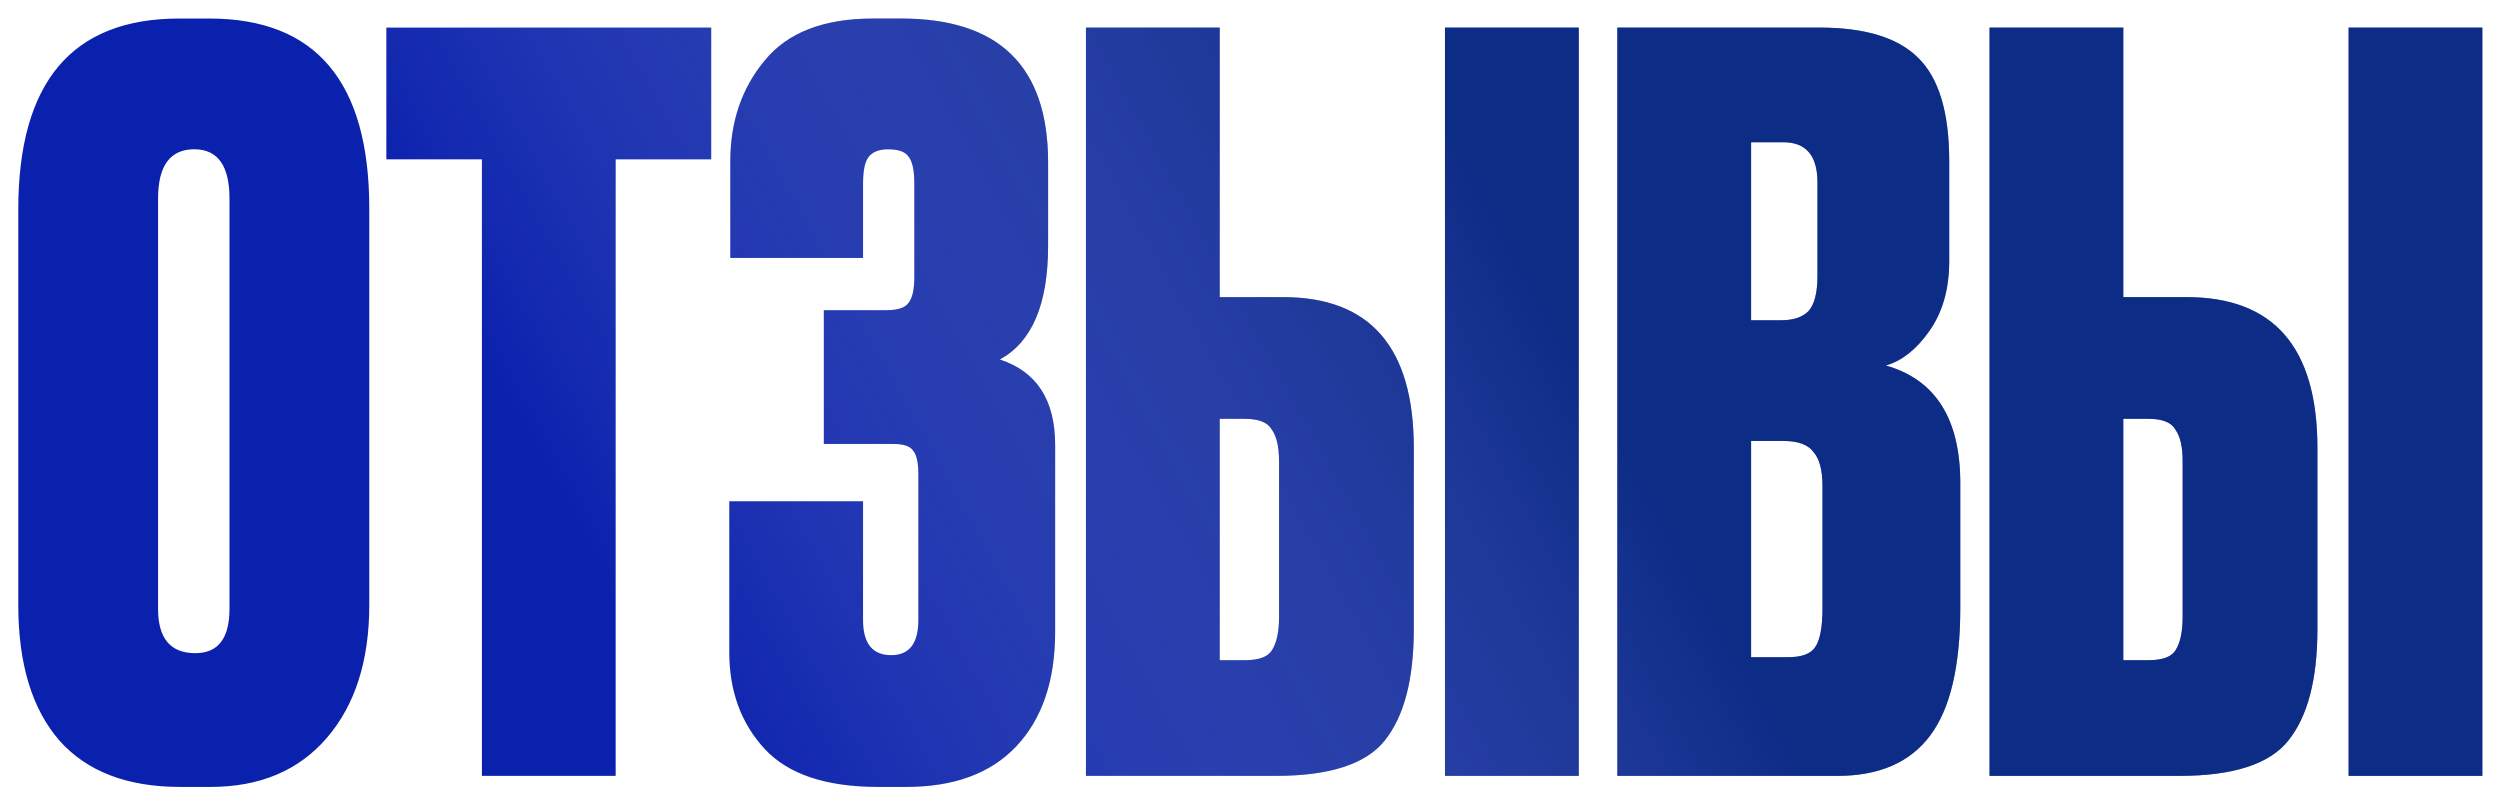
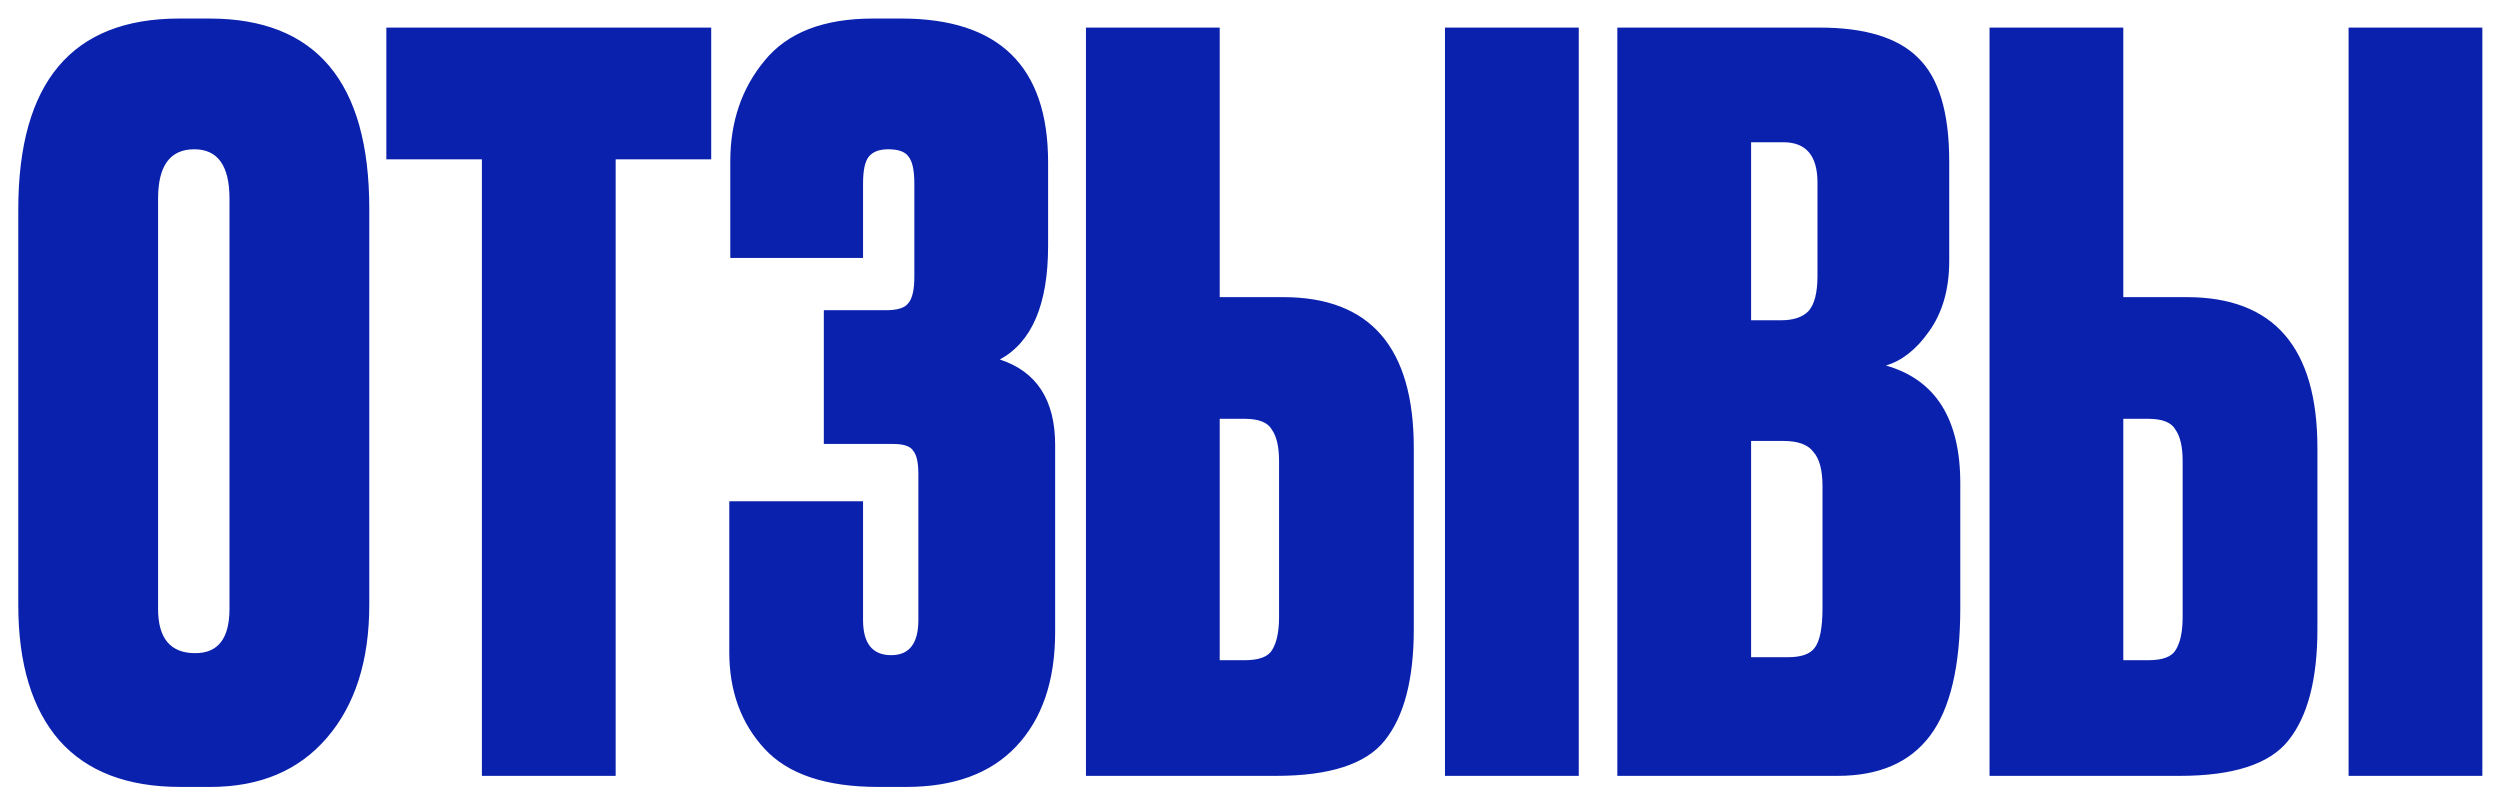
<svg xmlns="http://www.w3.org/2000/svg" width="87" height="28" viewBox="0 0 87 28" fill="none">
  <path d="M12.851 7.26V21.05C12.851 22.987 12.361 24.527 11.381 25.67C10.401 26.813 9.048 27.385 7.321 27.385H6.271C4.428 27.385 3.028 26.848 2.071 25.775C1.115 24.678 0.636 23.103 0.636 21.05V7.295C0.636 2.862 2.503 0.645 6.236 0.645H7.286C10.996 0.645 12.851 2.85 12.851 7.26ZM7.986 21.19V6.91C7.986 5.767 7.578 5.195 6.761 5.195C5.921 5.195 5.501 5.767 5.501 6.91V21.19C5.501 22.217 5.933 22.73 6.796 22.73C7.59 22.73 7.986 22.217 7.986 21.19ZM13.445 0.96H24.75V5.545H21.425V27H16.77V5.545H13.445V0.96ZM30.034 6.385V8.975H25.414V5.615C25.414 4.238 25.811 3.072 26.604 2.115C27.398 1.135 28.657 0.645 30.384 0.645H31.364C34.771 0.645 36.474 2.313 36.474 5.65V8.555C36.474 10.585 35.914 11.903 34.794 12.51C36.078 12.93 36.719 13.922 36.719 15.485V21.995C36.719 23.698 36.264 25.028 35.354 25.985C34.468 26.918 33.196 27.385 31.539 27.385H30.559C28.739 27.385 27.421 26.942 26.604 26.055C25.788 25.168 25.379 24.048 25.379 22.695V17.445H30.034V21.575C30.034 22.392 30.361 22.8 31.014 22.8C31.644 22.8 31.959 22.392 31.959 21.575V16.5C31.959 16.103 31.901 15.835 31.784 15.695C31.691 15.532 31.457 15.45 31.084 15.45H28.669V10.795H30.839C31.236 10.795 31.492 10.713 31.609 10.55C31.749 10.387 31.819 10.083 31.819 9.64V6.385C31.819 5.918 31.749 5.603 31.609 5.44C31.492 5.277 31.259 5.195 30.909 5.195C30.606 5.195 30.384 5.277 30.244 5.44C30.104 5.603 30.034 5.918 30.034 6.385ZM42.446 10.34H44.651C47.684 10.34 49.2 12.09 49.2 15.59V21.89C49.2 23.64 48.862 24.935 48.185 25.775C47.532 26.592 46.272 27 44.406 27H37.791V0.96H42.446V10.34ZM42.446 22.975H43.321C43.81 22.975 44.126 22.858 44.266 22.625C44.429 22.368 44.511 21.983 44.511 21.47V16.045C44.511 15.555 44.429 15.193 44.266 14.96C44.126 14.703 43.81 14.575 43.321 14.575H42.446V22.975ZM54.941 0.96V27H50.285V0.96H54.941ZM56.283 27V0.96H63.318C64.905 0.96 66.048 1.31 66.748 2.01C67.472 2.71 67.833 3.912 67.833 5.615V9.08C67.833 10.06 67.6 10.877 67.133 11.53C66.69 12.16 66.188 12.557 65.628 12.72C67.355 13.21 68.218 14.575 68.218 16.815V21.155C68.218 23.185 67.868 24.667 67.168 25.6C66.468 26.533 65.395 27 63.948 27H56.283ZM62.058 15.345H60.938V22.87H62.233C62.677 22.87 62.98 22.765 63.143 22.555C63.33 22.322 63.423 21.855 63.423 21.155V16.92C63.423 16.36 63.318 15.963 63.108 15.73C62.922 15.473 62.572 15.345 62.058 15.345ZM62.058 4.95H60.938V11.145H61.988C62.408 11.145 62.723 11.04 62.933 10.83C63.143 10.597 63.248 10.188 63.248 9.605V6.35C63.248 5.417 62.852 4.95 62.058 4.95ZM73.891 10.34H76.096C79.129 10.34 80.646 12.09 80.646 15.59V21.89C80.646 23.64 80.308 24.935 79.631 25.775C78.978 26.592 77.718 27 75.851 27H69.236V0.96H73.891V10.34ZM73.891 22.975H74.766C75.256 22.975 75.571 22.858 75.711 22.625C75.874 22.368 75.956 21.983 75.956 21.47V16.045C75.956 15.555 75.874 15.193 75.711 14.96C75.571 14.703 75.256 14.575 74.766 14.575H73.891V22.975ZM86.386 0.96V27H81.731V0.96H86.386Z" fill="#0A21AD" />
-   <path d="M12.851 7.26V21.05C12.851 22.987 12.361 24.527 11.381 25.67C10.401 26.813 9.048 27.385 7.321 27.385H6.271C4.428 27.385 3.028 26.848 2.071 25.775C1.115 24.678 0.636 23.103 0.636 21.05V7.295C0.636 2.862 2.503 0.645 6.236 0.645H7.286C10.996 0.645 12.851 2.85 12.851 7.26ZM7.986 21.19V6.91C7.986 5.767 7.578 5.195 6.761 5.195C5.921 5.195 5.501 5.767 5.501 6.91V21.19C5.501 22.217 5.933 22.73 6.796 22.73C7.59 22.73 7.986 22.217 7.986 21.19ZM13.445 0.96H24.75V5.545H21.425V27H16.77V5.545H13.445V0.96ZM30.034 6.385V8.975H25.414V5.615C25.414 4.238 25.811 3.072 26.604 2.115C27.398 1.135 28.657 0.645 30.384 0.645H31.364C34.771 0.645 36.474 2.313 36.474 5.65V8.555C36.474 10.585 35.914 11.903 34.794 12.51C36.078 12.93 36.719 13.922 36.719 15.485V21.995C36.719 23.698 36.264 25.028 35.354 25.985C34.468 26.918 33.196 27.385 31.539 27.385H30.559C28.739 27.385 27.421 26.942 26.604 26.055C25.788 25.168 25.379 24.048 25.379 22.695V17.445H30.034V21.575C30.034 22.392 30.361 22.8 31.014 22.8C31.644 22.8 31.959 22.392 31.959 21.575V16.5C31.959 16.103 31.901 15.835 31.784 15.695C31.691 15.532 31.457 15.45 31.084 15.45H28.669V10.795H30.839C31.236 10.795 31.492 10.713 31.609 10.55C31.749 10.387 31.819 10.083 31.819 9.64V6.385C31.819 5.918 31.749 5.603 31.609 5.44C31.492 5.277 31.259 5.195 30.909 5.195C30.606 5.195 30.384 5.277 30.244 5.44C30.104 5.603 30.034 5.918 30.034 6.385ZM42.446 10.34H44.651C47.684 10.34 49.2 12.09 49.2 15.59V21.89C49.2 23.64 48.862 24.935 48.185 25.775C47.532 26.592 46.272 27 44.406 27H37.791V0.96H42.446V10.34ZM42.446 22.975H43.321C43.81 22.975 44.126 22.858 44.266 22.625C44.429 22.368 44.511 21.983 44.511 21.47V16.045C44.511 15.555 44.429 15.193 44.266 14.96C44.126 14.703 43.81 14.575 43.321 14.575H42.446V22.975ZM54.941 0.96V27H50.285V0.96H54.941ZM56.283 27V0.96H63.318C64.905 0.96 66.048 1.31 66.748 2.01C67.472 2.71 67.833 3.912 67.833 5.615V9.08C67.833 10.06 67.6 10.877 67.133 11.53C66.69 12.16 66.188 12.557 65.628 12.72C67.355 13.21 68.218 14.575 68.218 16.815V21.155C68.218 23.185 67.868 24.667 67.168 25.6C66.468 26.533 65.395 27 63.948 27H56.283ZM62.058 15.345H60.938V22.87H62.233C62.677 22.87 62.98 22.765 63.143 22.555C63.33 22.322 63.423 21.855 63.423 21.155V16.92C63.423 16.36 63.318 15.963 63.108 15.73C62.922 15.473 62.572 15.345 62.058 15.345ZM62.058 4.95H60.938V11.145H61.988C62.408 11.145 62.723 11.04 62.933 10.83C63.143 10.597 63.248 10.188 63.248 9.605V6.35C63.248 5.417 62.852 4.95 62.058 4.95ZM73.891 10.34H76.096C79.129 10.34 80.646 12.09 80.646 15.59V21.89C80.646 23.64 80.308 24.935 79.631 25.775C78.978 26.592 77.718 27 75.851 27H69.236V0.96H73.891V10.34ZM73.891 22.975H74.766C75.256 22.975 75.571 22.858 75.711 22.625C75.874 22.368 75.956 21.983 75.956 21.47V16.045C75.956 15.555 75.874 15.193 75.711 14.96C75.571 14.703 75.256 14.575 74.766 14.575H73.891V22.975ZM86.386 0.96V27H81.731V0.96H86.386Z" fill="url(#paint0_linear_314_18)" fill-opacity="0.49" />
  <defs>
    <linearGradient id="paint0_linear_314_18" x1="26.314" y1="30" x2="55.686" y2="13.801" gradientUnits="userSpaceOnUse">
      <stop stop-color="white" stop-opacity="0" />
      <stop offset="1" stop-color="#10375E" />
    </linearGradient>
  </defs>
</svg>